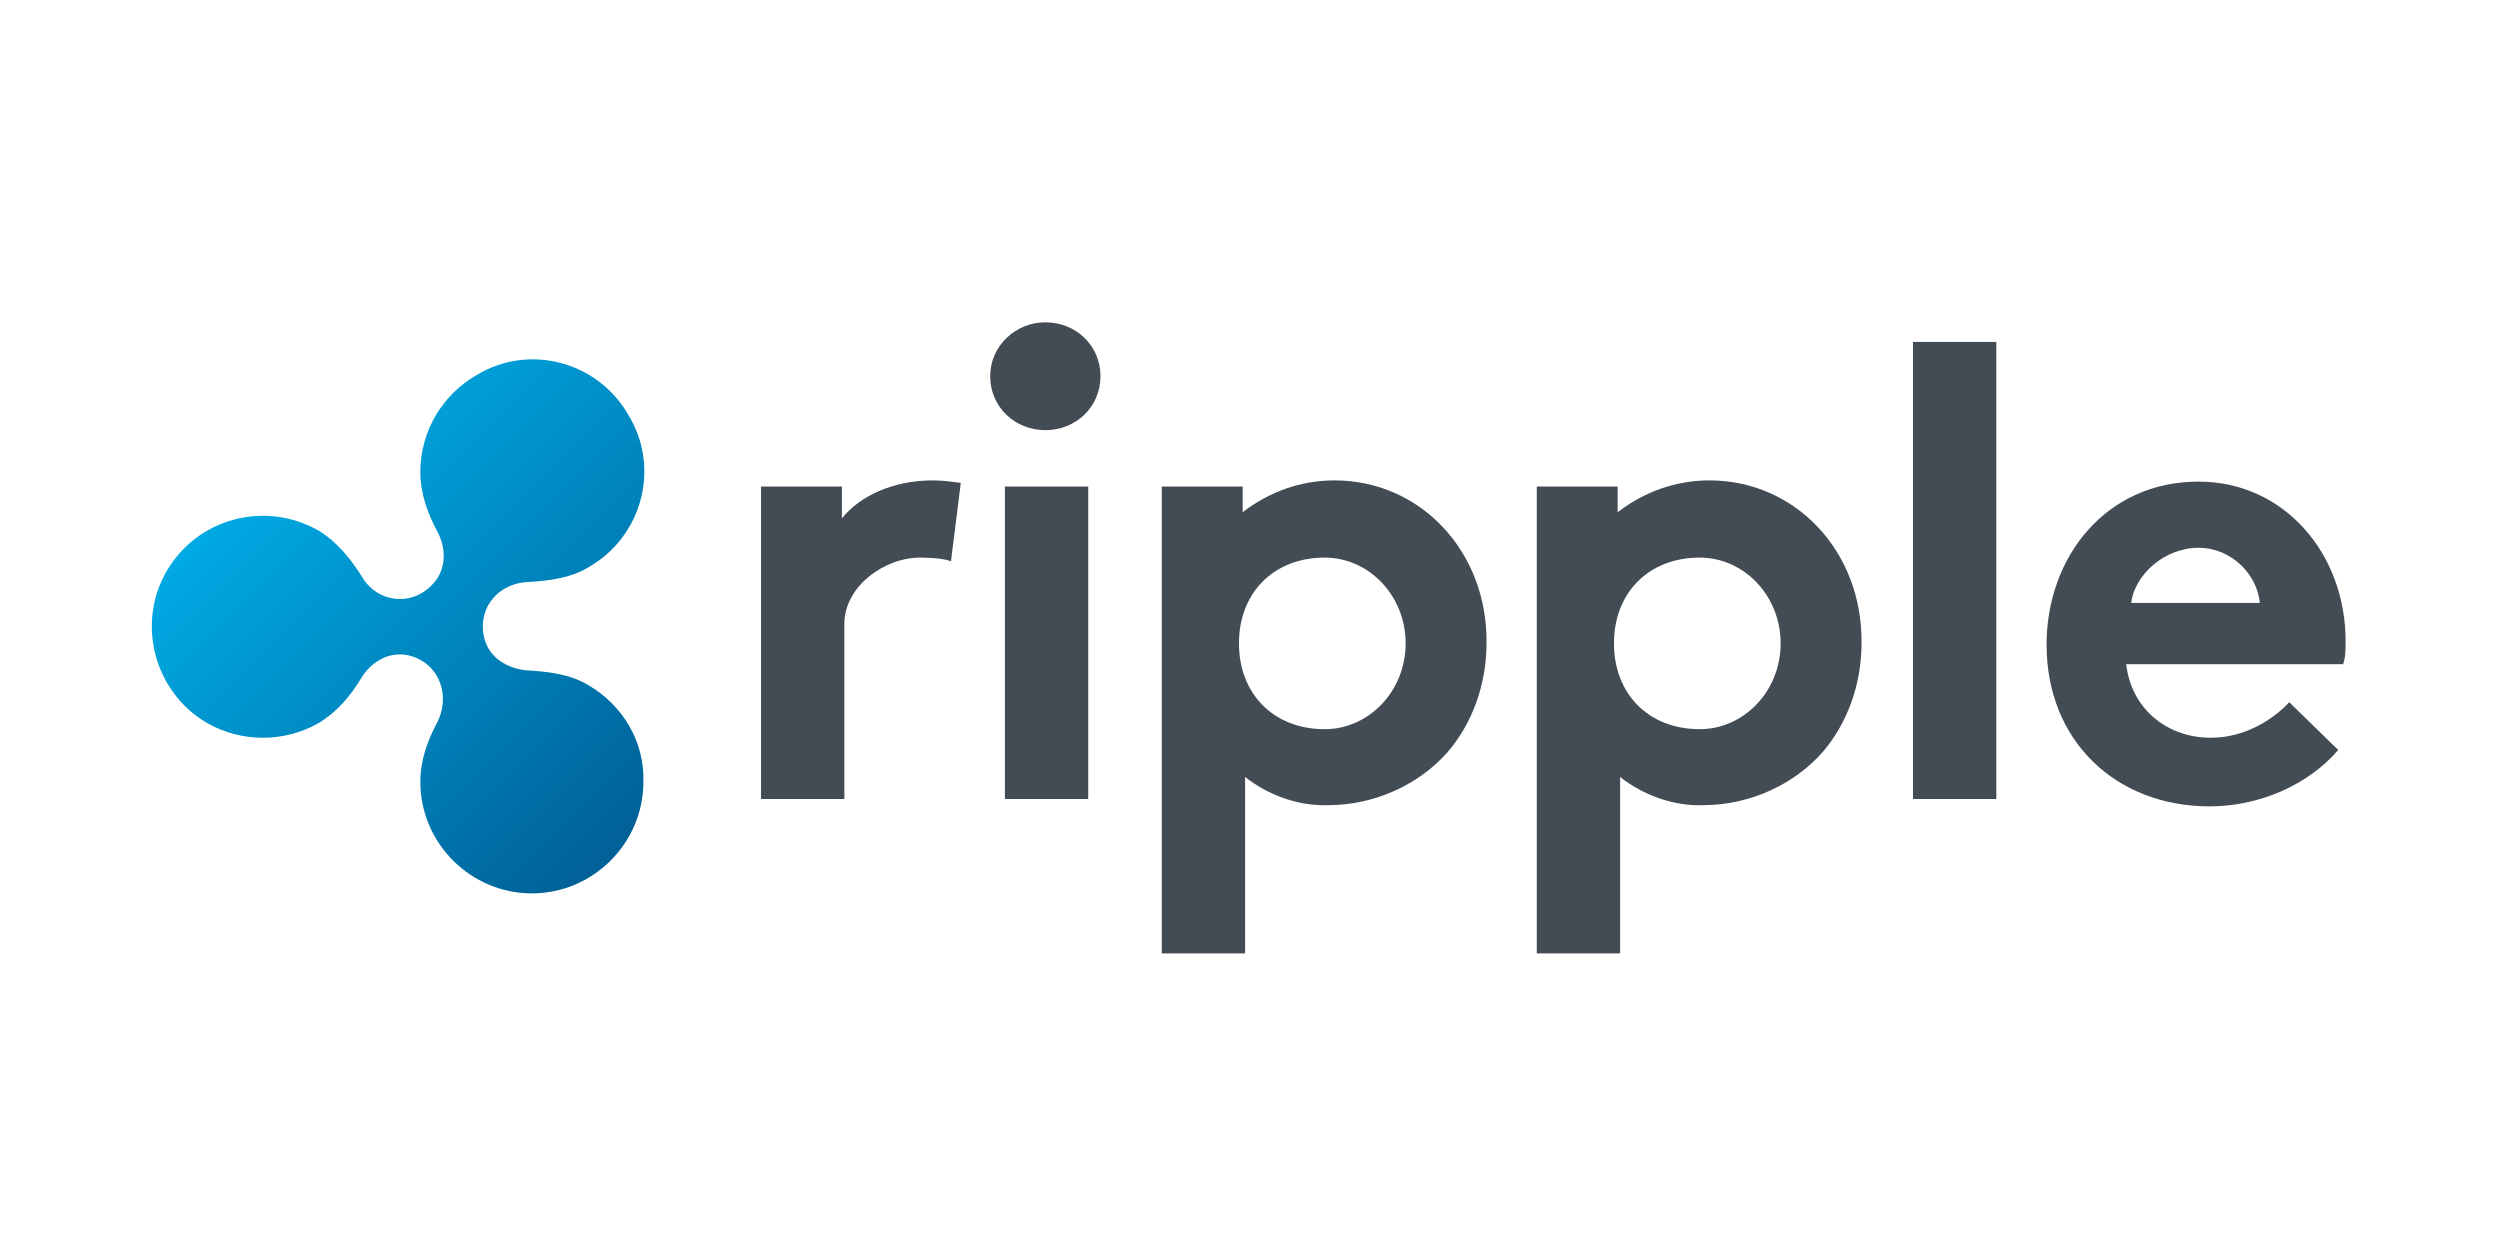
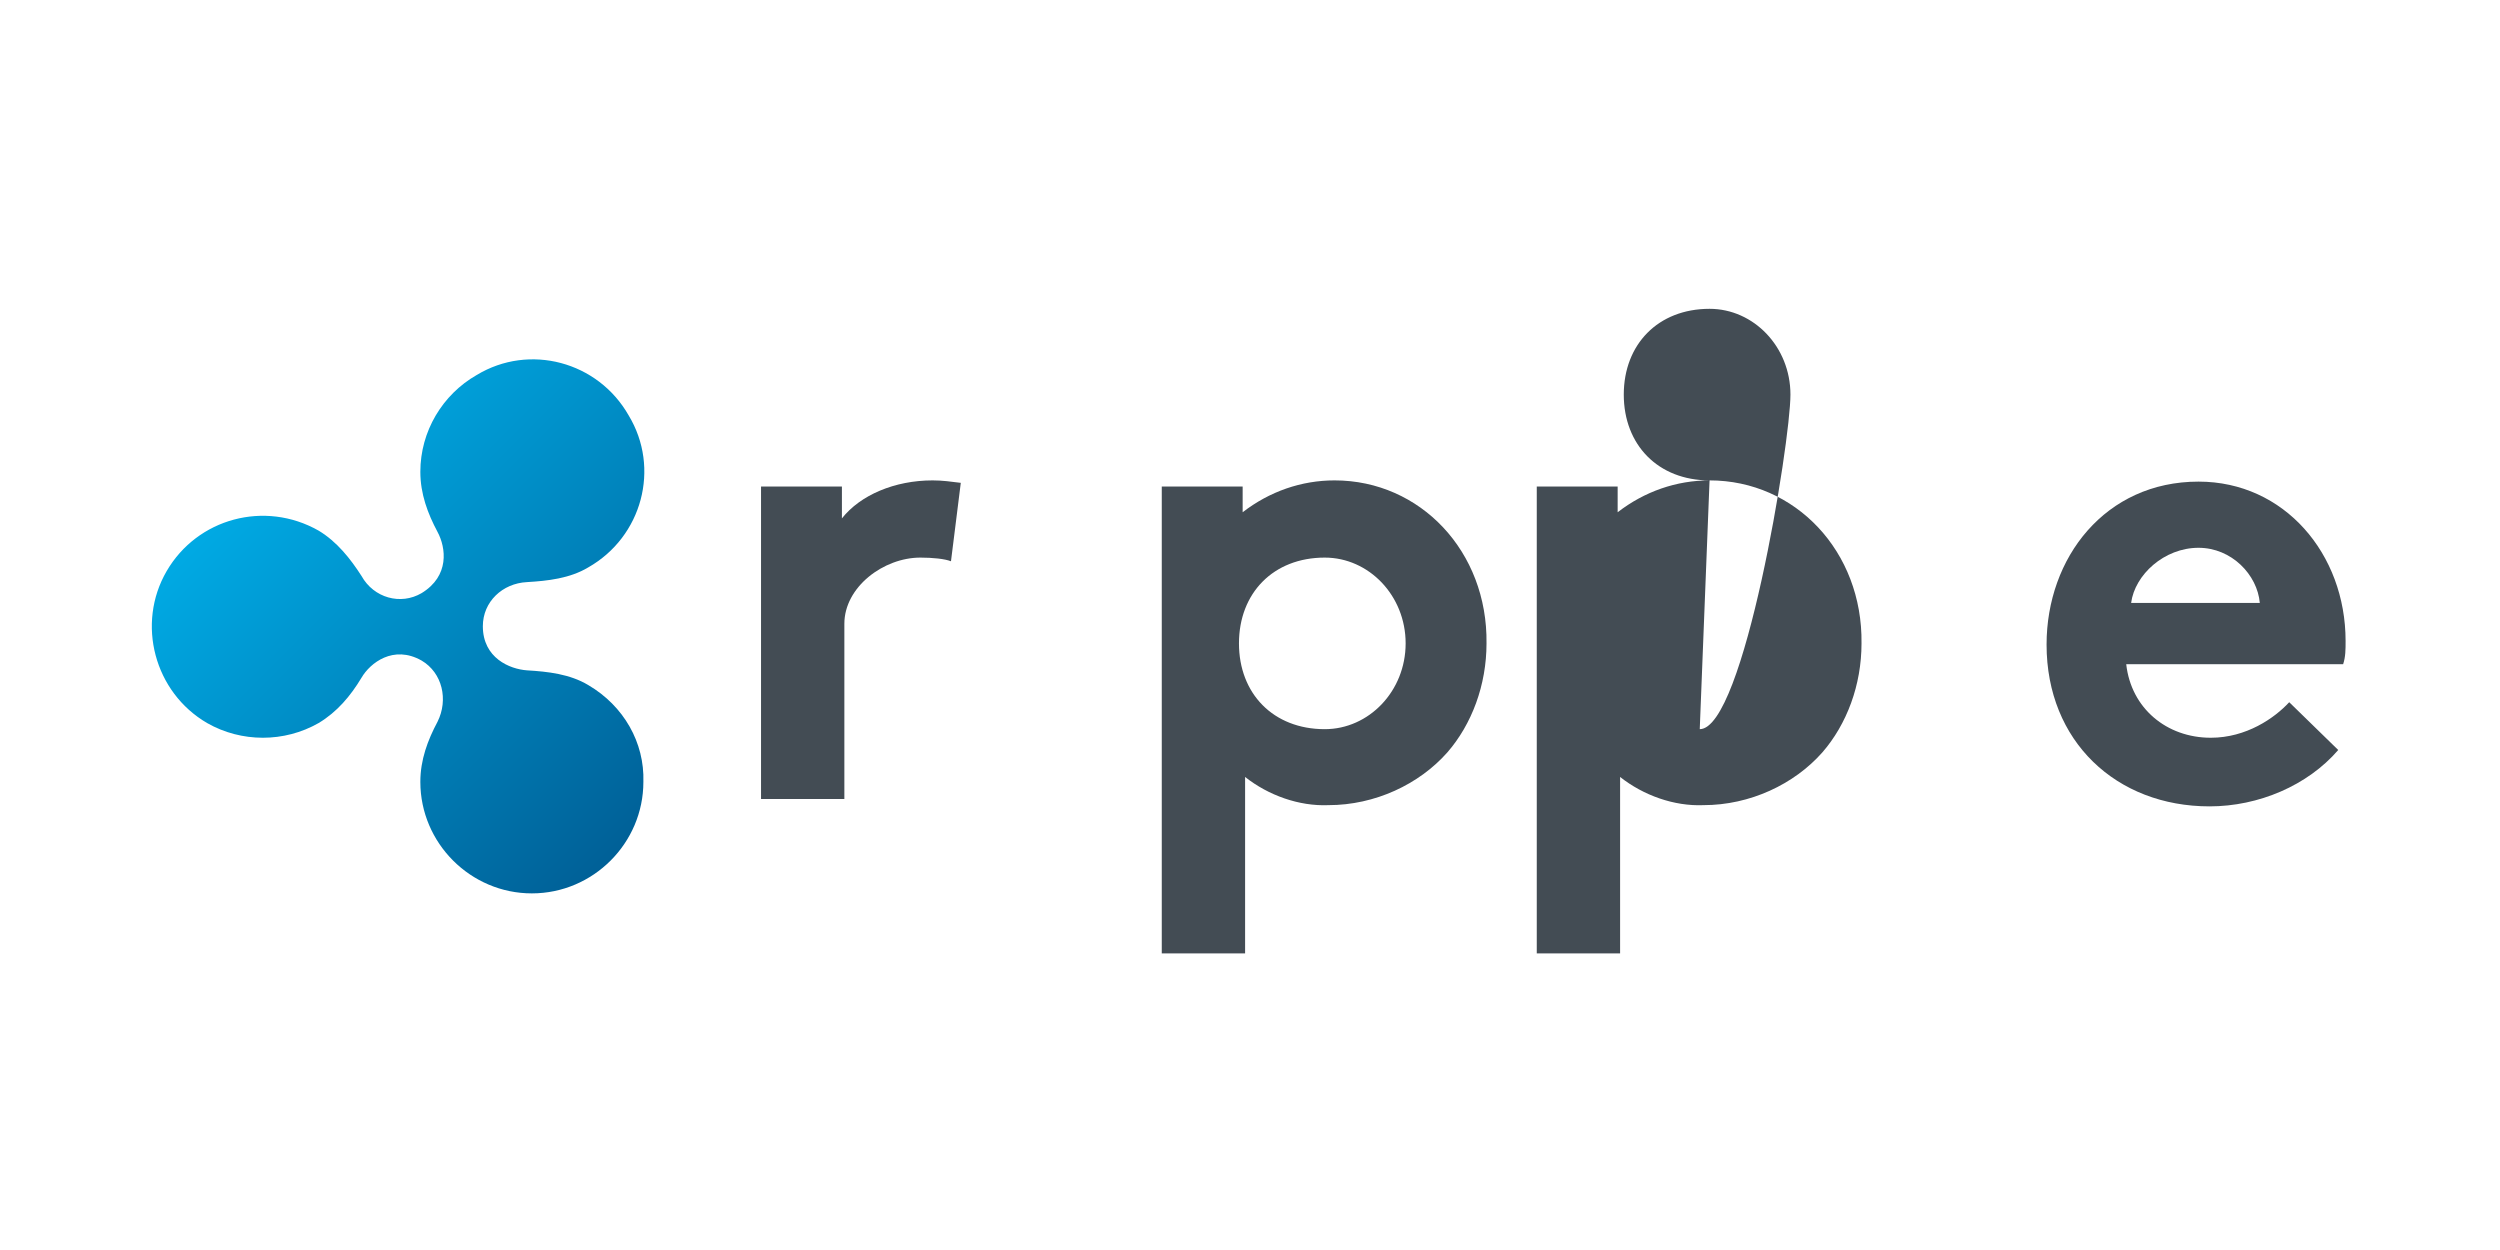
<svg xmlns="http://www.w3.org/2000/svg" version="1.1" id="Layer_1" x="0px" y="0px" viewBox="0 0 204 102" style="enable-background:new 0 0 204 102;" xml:space="preserve">
  <style type="text/css">
	.st0{fill:#434C54;}
	.st1{fill:url(#SVGID_1_);}
	.st2{display:none;}
</style>
  <g id="Layer_1_1_">
    <g>
      <path class="st0" d="M77.6,45.8c-0.5-0.2-1.5-0.3-2.5-0.3c-3,0-6.2,2.4-6.2,5.4v14.3h-6.8V39.7h6.6v2.6c1.5-1.9,4.3-3.1,7.4-3.1    c0.8,0,1.5,0.1,2.3,0.2L77.6,45.8z" />
-       <path class="st0" d="M85.3,26.3c2.5,0,4.5,1.9,4.5,4.4s-2,4.4-4.5,4.4s-4.5-1.9-4.5-4.4S82.9,26.3,85.3,26.3z M88.8,65.2H82V39.7    h6.8V65.2L88.8,65.2z" />
      <path class="st0" d="M108.9,39.2c-2.7,0-5.3,0.9-7.5,2.6v-2.1h-6.6v38.1h6.8V63.4c1.9,1.5,4.4,2.4,6.8,2.3c3.8,0,7.4-1.7,9.7-4.3    c2-2.3,3.2-5.5,3.2-8.9C121.4,45,115.9,39.2,108.9,39.2z M108.1,59.5c-4.2,0-7-2.9-7-7s2.8-7,7-7c3.6,0,6.6,3.1,6.6,7    S111.7,59.5,108.1,59.5L108.1,59.5z" />
-       <path class="st0" d="M162.9,65.2h-6.8V27.9h6.8V65.2L162.9,65.2z" />
      <path class="st0" d="M190.8,61.2c-2.5,2.9-6.5,4.6-10.5,4.6c-7.6,0-13.3-5.3-13.3-13.2c0-7.1,4.8-13.3,12.4-13.3c7,0,12,5.9,12,13    c0,0.7,0,1.3-0.2,1.9h-17.7c0.4,3.6,3.3,6,6.9,6c2.9,0,5.2-1.6,6.4-2.9L190.8,61.2z M184.4,49.2c-0.2-2.3-2.3-4.5-5-4.5    c-2.8,0-5.2,2.2-5.5,4.5H184.4L184.4,49.2z" />
-       <path class="st0" d="M139.5,39.2c-2.7,0-5.3,0.9-7.5,2.6v-2.1h-6.6v38.1h6.8V63.4c1.9,1.5,4.4,2.4,6.8,2.3c3.8,0,7.4-1.7,9.7-4.3    c2-2.3,3.2-5.5,3.2-8.9C152,45,146.5,39.2,139.5,39.2z M138.7,59.5c-4.2,0-7-2.9-7-7s2.8-7,7-7c3.6,0,6.6,3.1,6.6,7    S142.3,59.5,138.7,59.5z" />
+       <path class="st0" d="M139.5,39.2c-2.7,0-5.3,0.9-7.5,2.6v-2.1h-6.6v38.1h6.8V63.4c1.9,1.5,4.4,2.4,6.8,2.3c3.8,0,7.4-1.7,9.7-4.3    c2-2.3,3.2-5.5,3.2-8.9C152,45,146.5,39.2,139.5,39.2z c-4.2,0-7-2.9-7-7s2.8-7,7-7c3.6,0,6.6,3.1,6.6,7    S142.3,59.5,138.7,59.5z" />
      <linearGradient id="SVGID_1_" gradientUnits="userSpaceOnUse" x1="52.035" y1="59.316" x2="82.273" y2="89.554" gradientTransform="matrix(1 0 0 1 -28.347 -23.298)">
        <stop offset="0" style="stop-color:#00AAE4" />
        <stop offset="1" style="stop-color:#006097" />
      </linearGradient>
      <path class="st1" d="M48,55.9c-1.5-0.9-3.3-1.1-5-1.2c-1.4-0.1-3.6-1-3.6-3.6c0-2,1.6-3.5,3.6-3.6c1.7-0.1,3.5-0.3,5-1.2    c4.4-2.5,5.9-8.1,3.3-12.4c-2.5-4.4-8.1-5.9-12.4-3.3c-2.8,1.6-4.6,4.6-4.6,7.9c0,1.8,0.6,3.4,1.4,4.9c0.7,1.3,1,3.6-1.3,5    c-1.7,1-3.9,0.4-4.9-1.4c-0.9-1.4-2-2.8-3.5-3.7c-4.4-2.5-9.9-1-12.4,3.3s-1,9.9,3.3,12.4c2.8,1.6,6.3,1.6,9.1,0    c1.5-0.9,2.6-2.2,3.5-3.7c0.7-1.2,2.6-2.7,4.9-1.4c1.7,1,2.2,3.2,1.3,5c-0.8,1.5-1.4,3.1-1.4,4.9c0,5,4.1,9.1,9.1,9.1    s9.1-4.1,9.1-9.1C52.6,60.6,50.9,57.6,48,55.9z" />
    </g>
  </g>
  <g id="Layer_2" class="st2">
</g>
</svg>